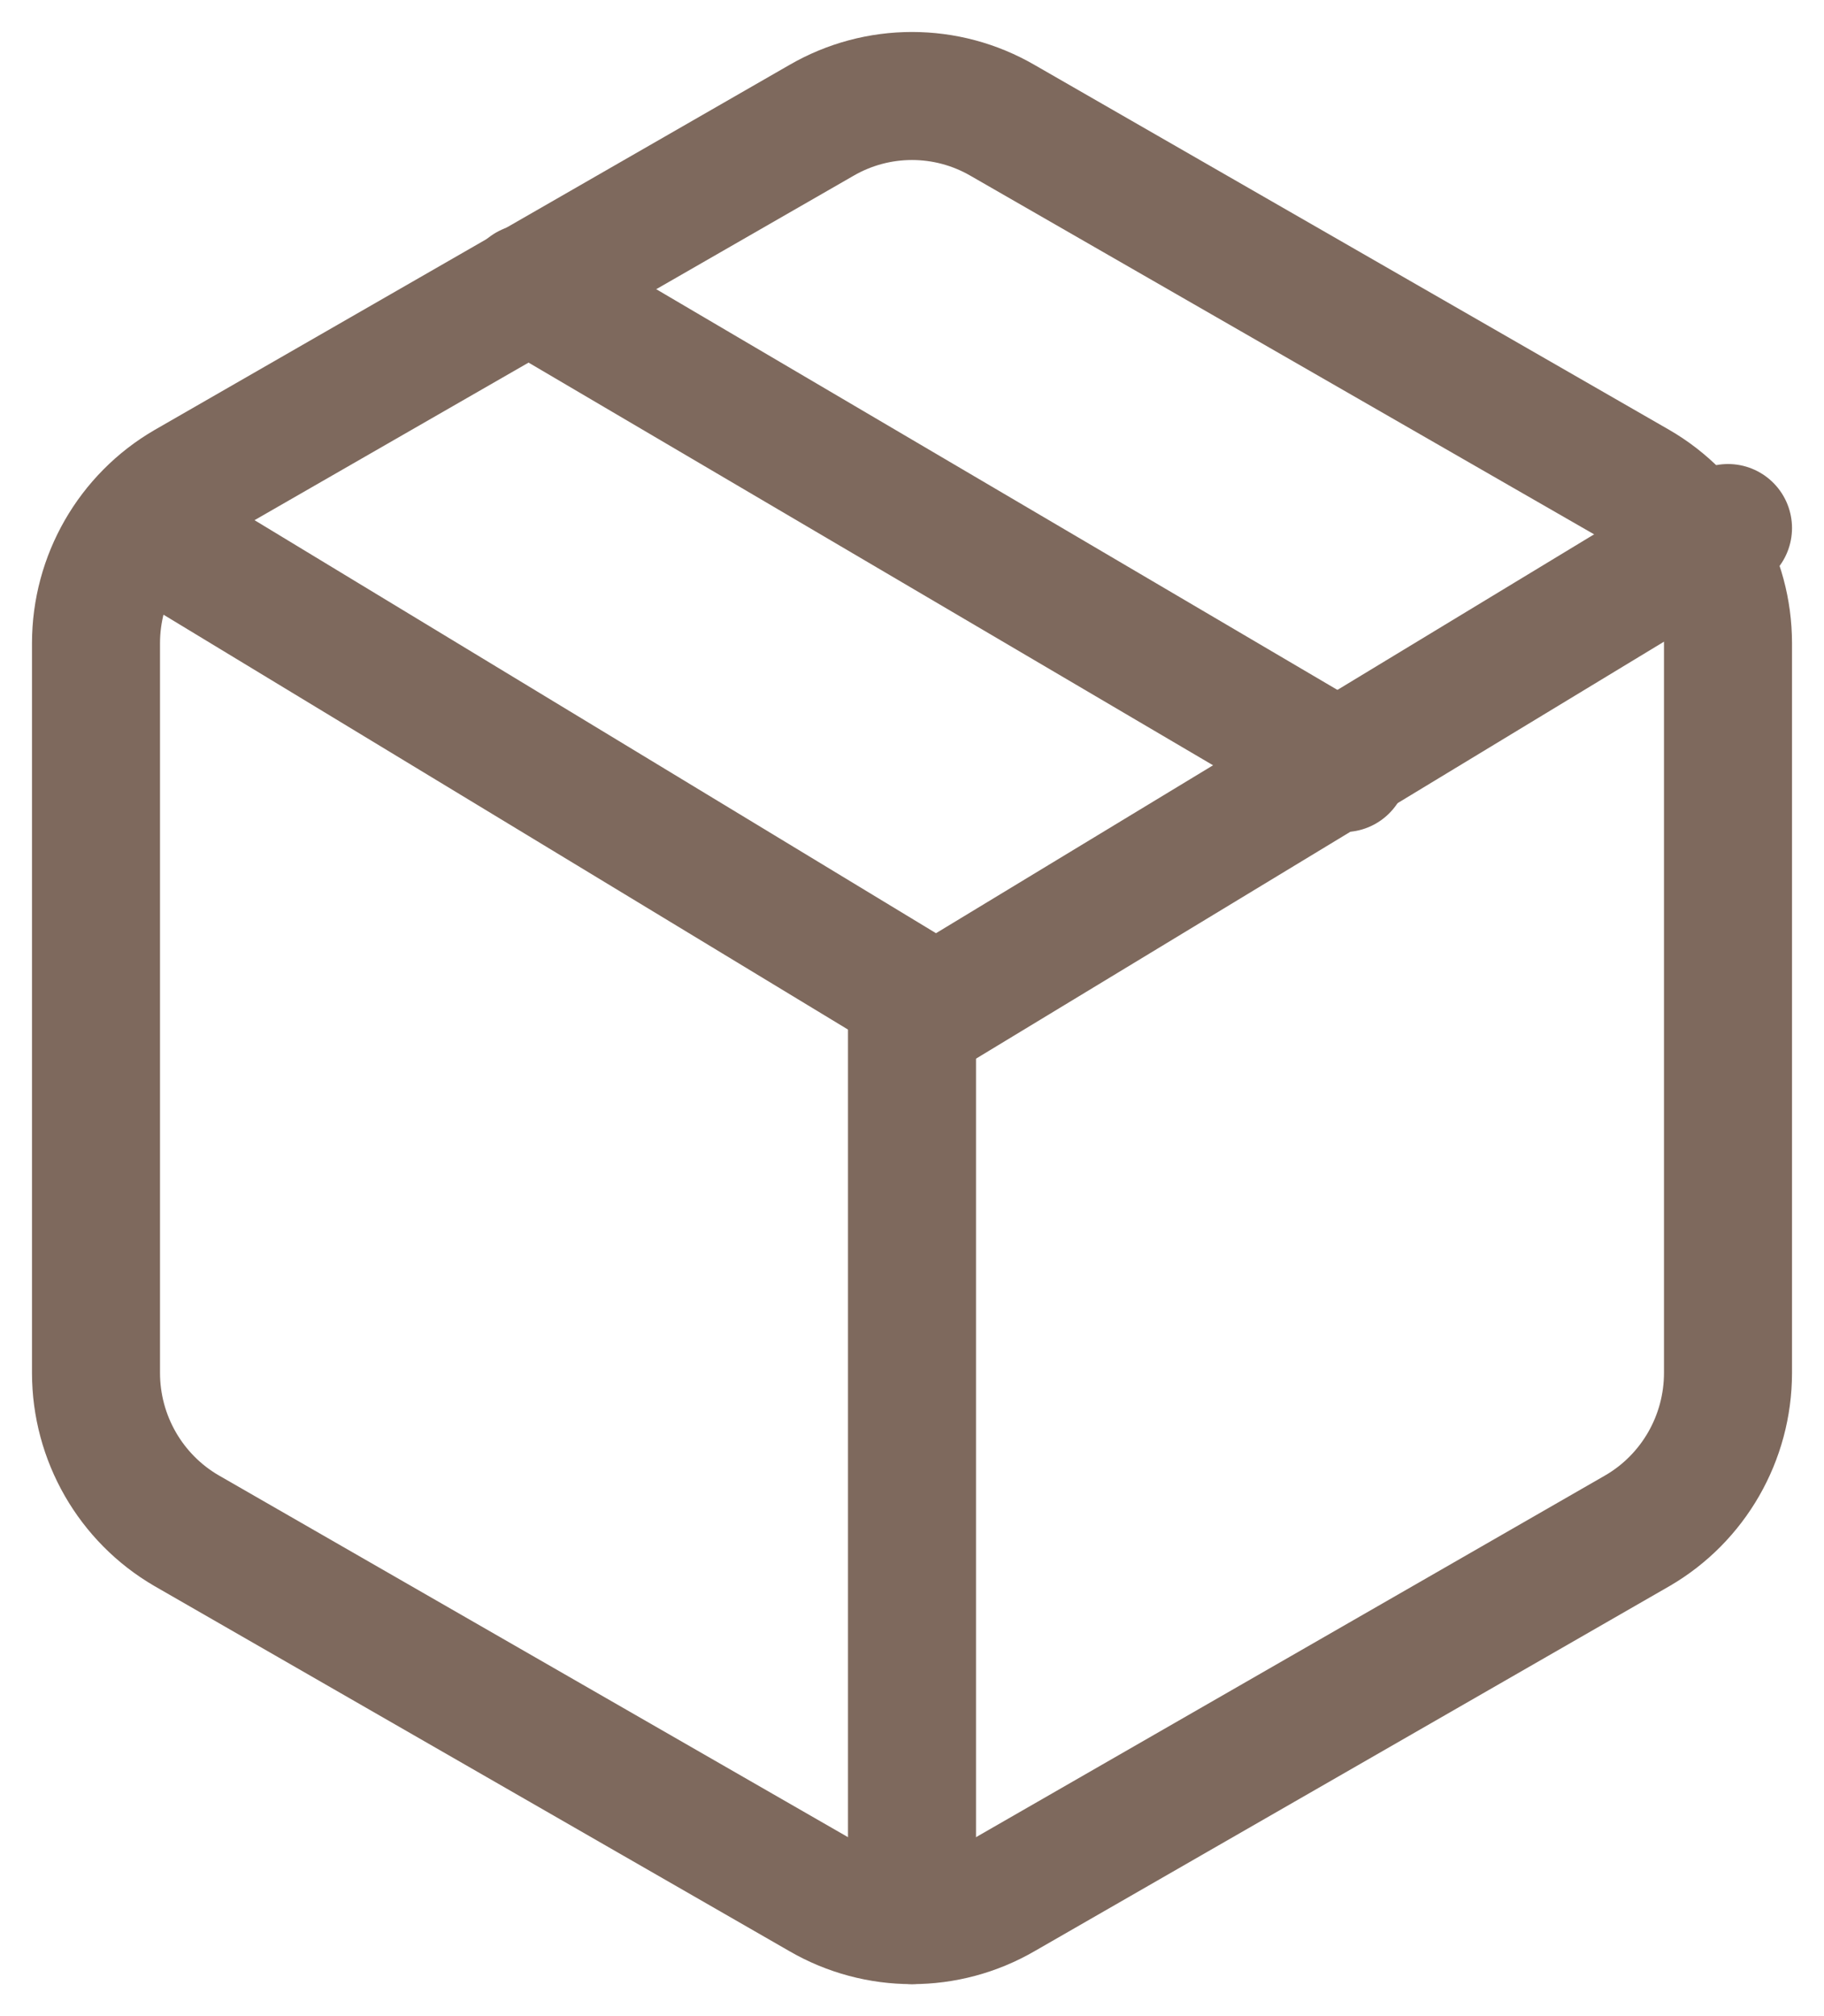
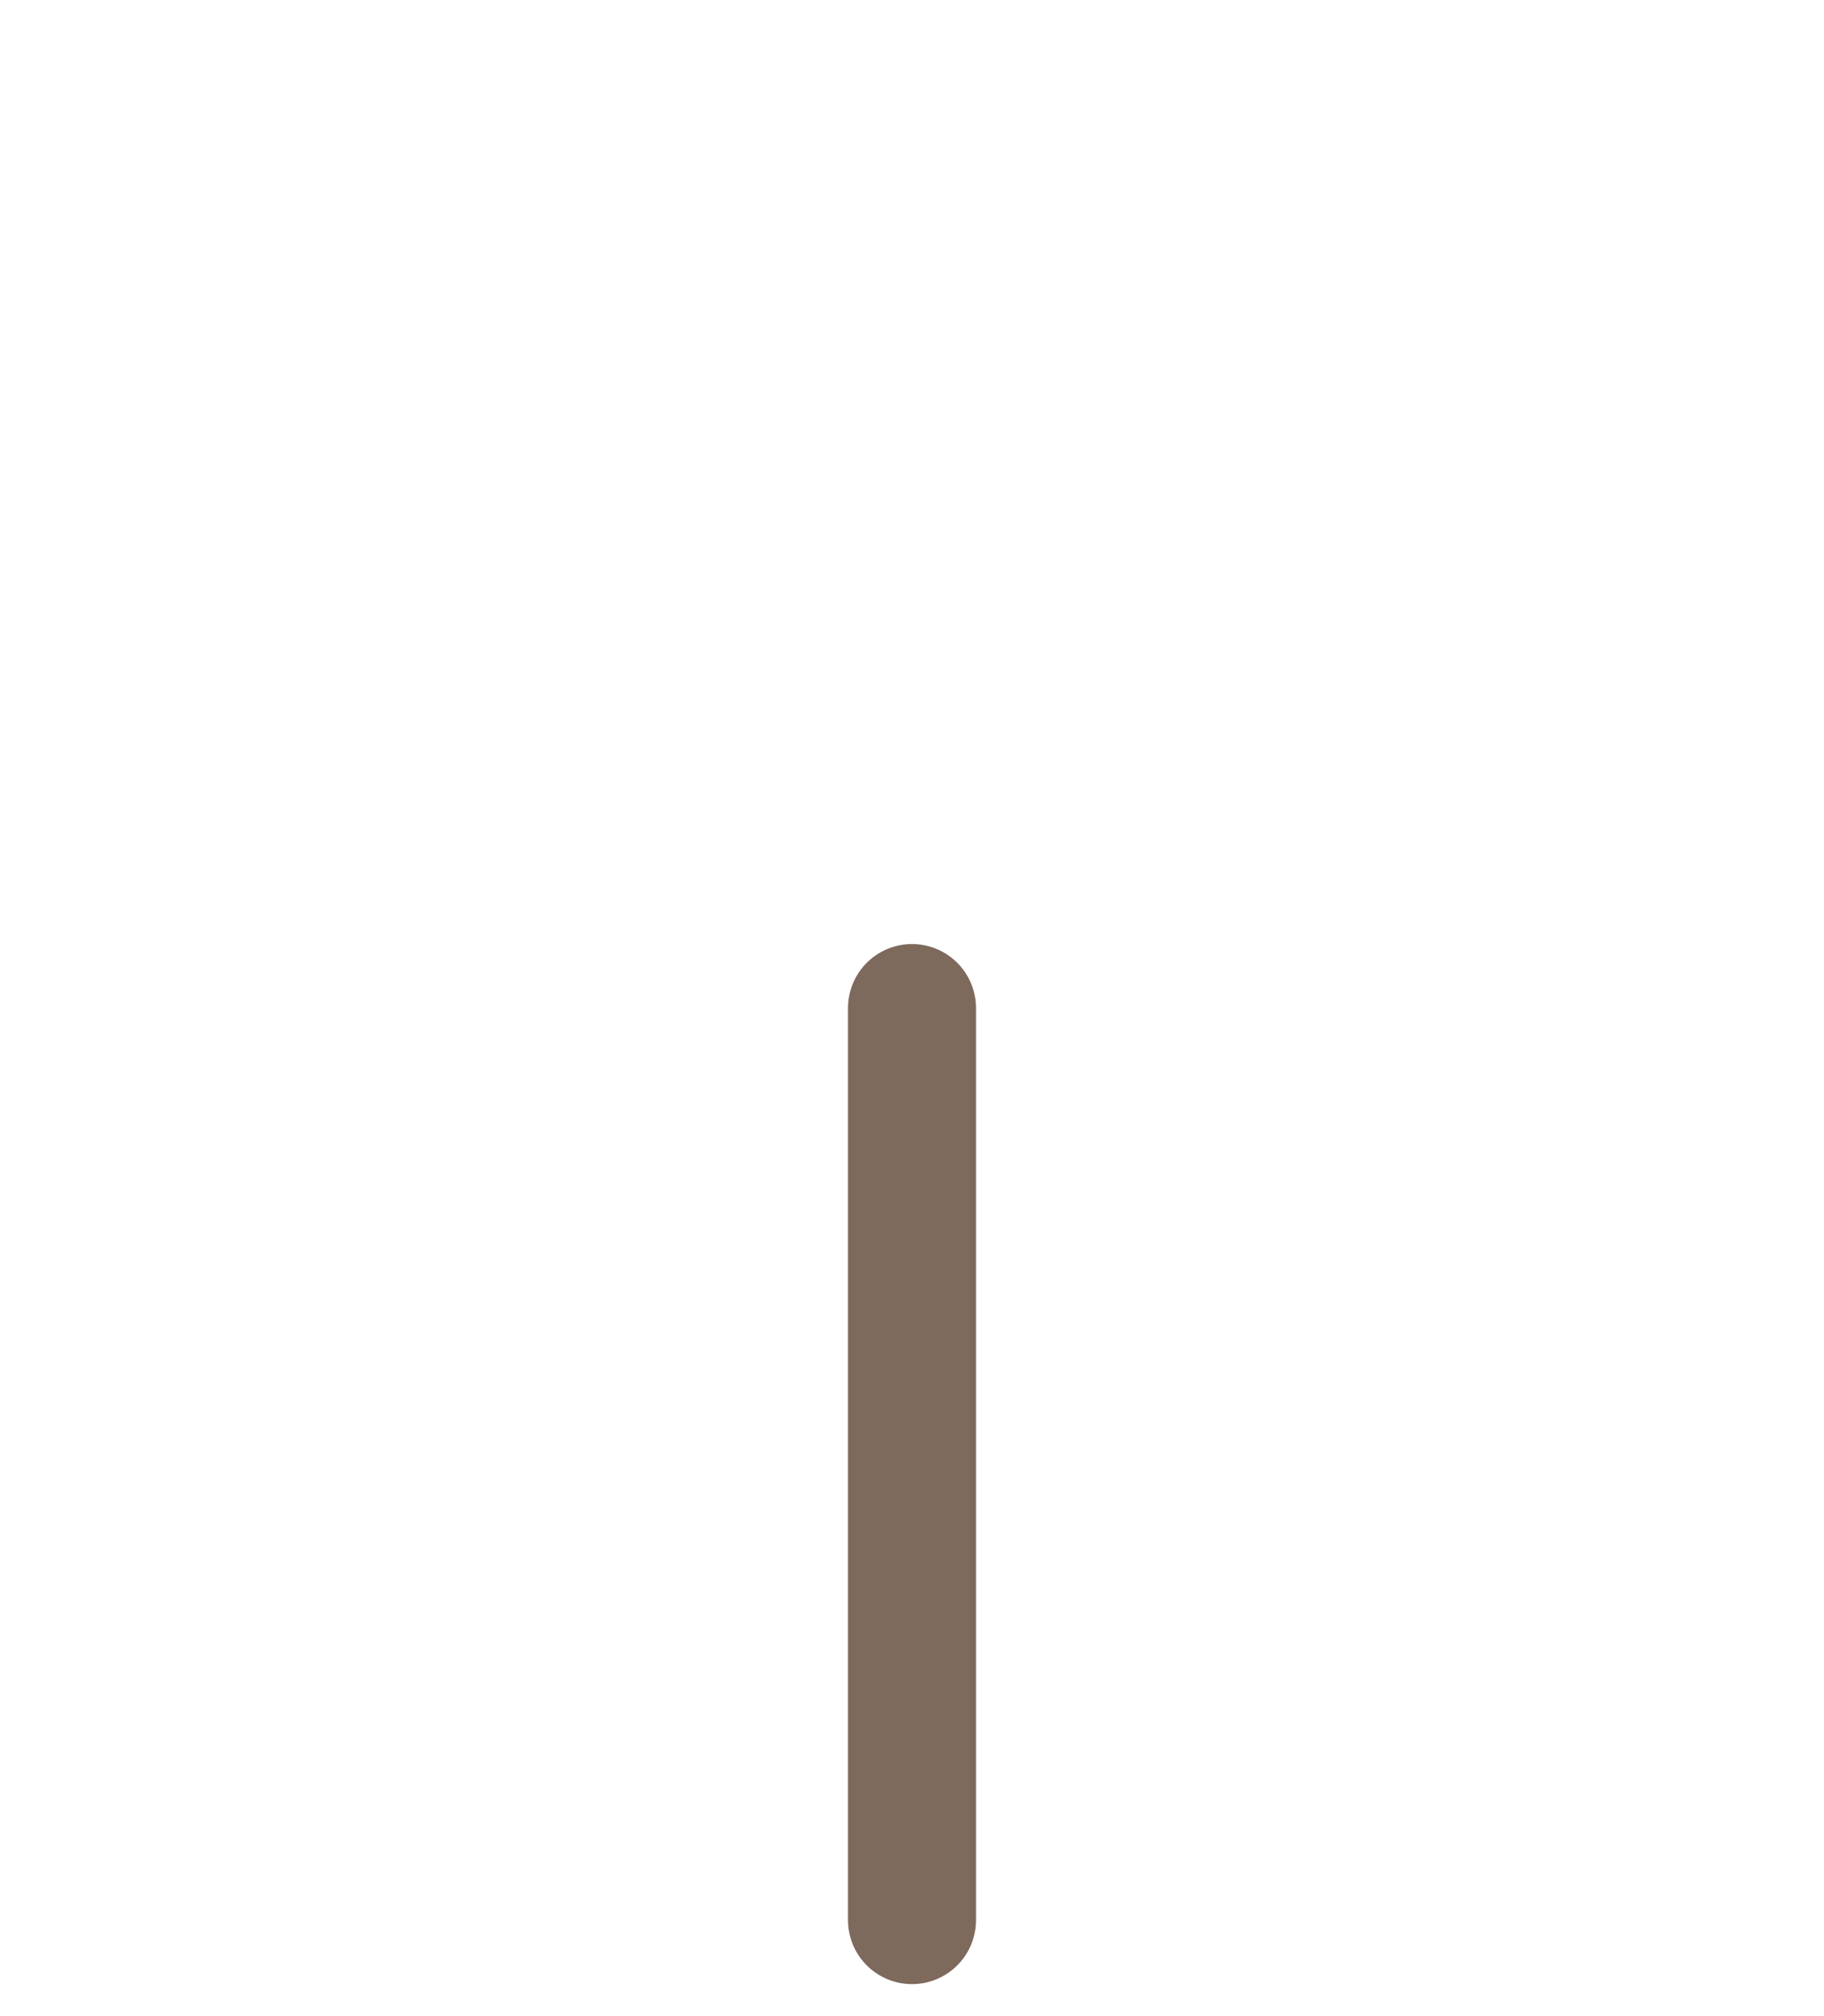
<svg xmlns="http://www.w3.org/2000/svg" version="1.1" viewBox="0 0 38 42" height="42px" width="38px">
  <title>package (3)</title>
  <g stroke-linejoin="round" stroke-linecap="round" fill-rule="evenodd" fill="none" stroke-width="1" stroke="none" id="Design">
    <g stroke-width="2.667" stroke="#7E695D" transform="translate(-318, -4783)" id="Homepage">
      <g transform="translate(0, 4737)" id="Group-14">
        <g transform="translate(263, 46)" id="Group-13">
          <g transform="translate(0, 2)" id="Group-9">
            <g transform="translate(57, 0)" id="package-(3)">
-               <line id="Path" y2="4" x2="9" y1="14" x1="26" />
-               <path id="Path" d="M34,26.602 L34,11.398 C33.999,10.042 33.279,8.789 32.111,8.111 L18.889,0.509 C17.72,-0.17 16.28,-0.17 15.111,0.509 L1.889,8.111 C0.721,8.789 0.001,10.042 0,11.398 L0,26.602 C0.001,27.958 0.721,29.211 1.889,29.889 L15.111,37.491 C16.28,38.17 17.72,38.17 18.889,37.491 L32.111,29.889 C33.279,29.211 33.999,27.958 34,26.602 Z" />
-               <polyline points="1 9 17.5 19 34 9" id="Path" />
              <line id="Path" y2="19" x2="17" y1="38" x1="17" />
            </g>
          </g>
        </g>
      </g>
    </g>
  </g>
</svg>